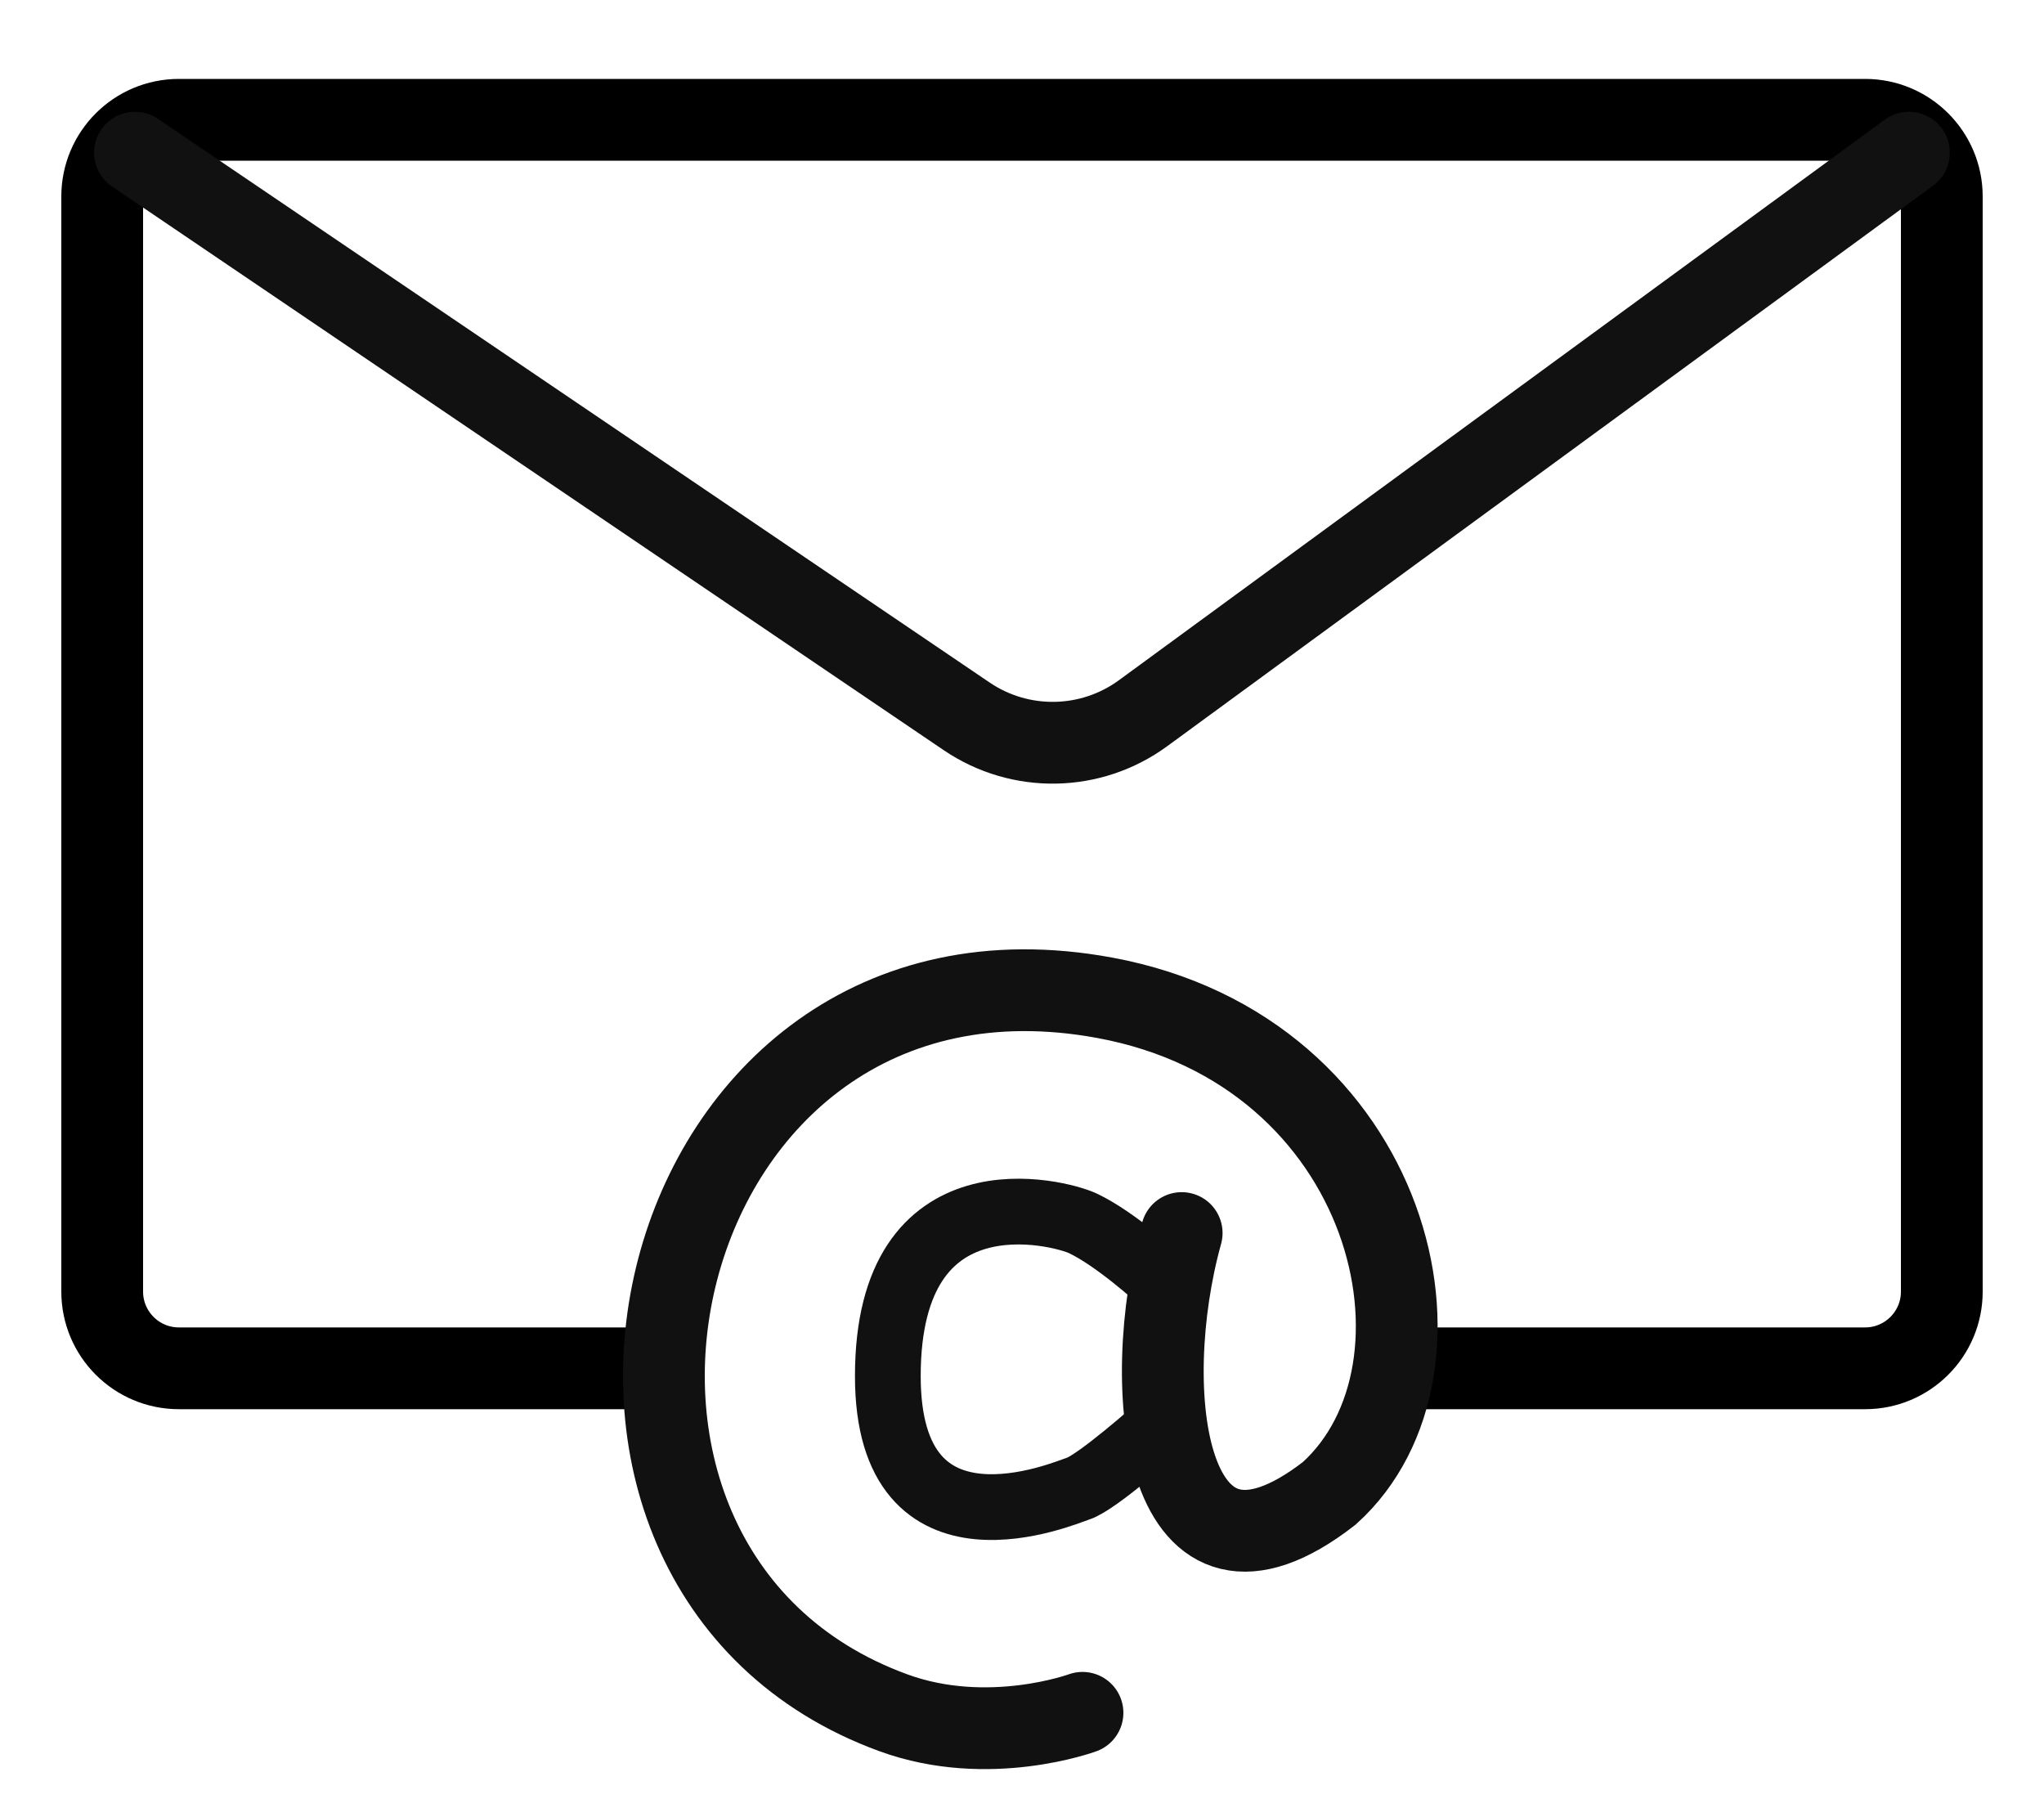
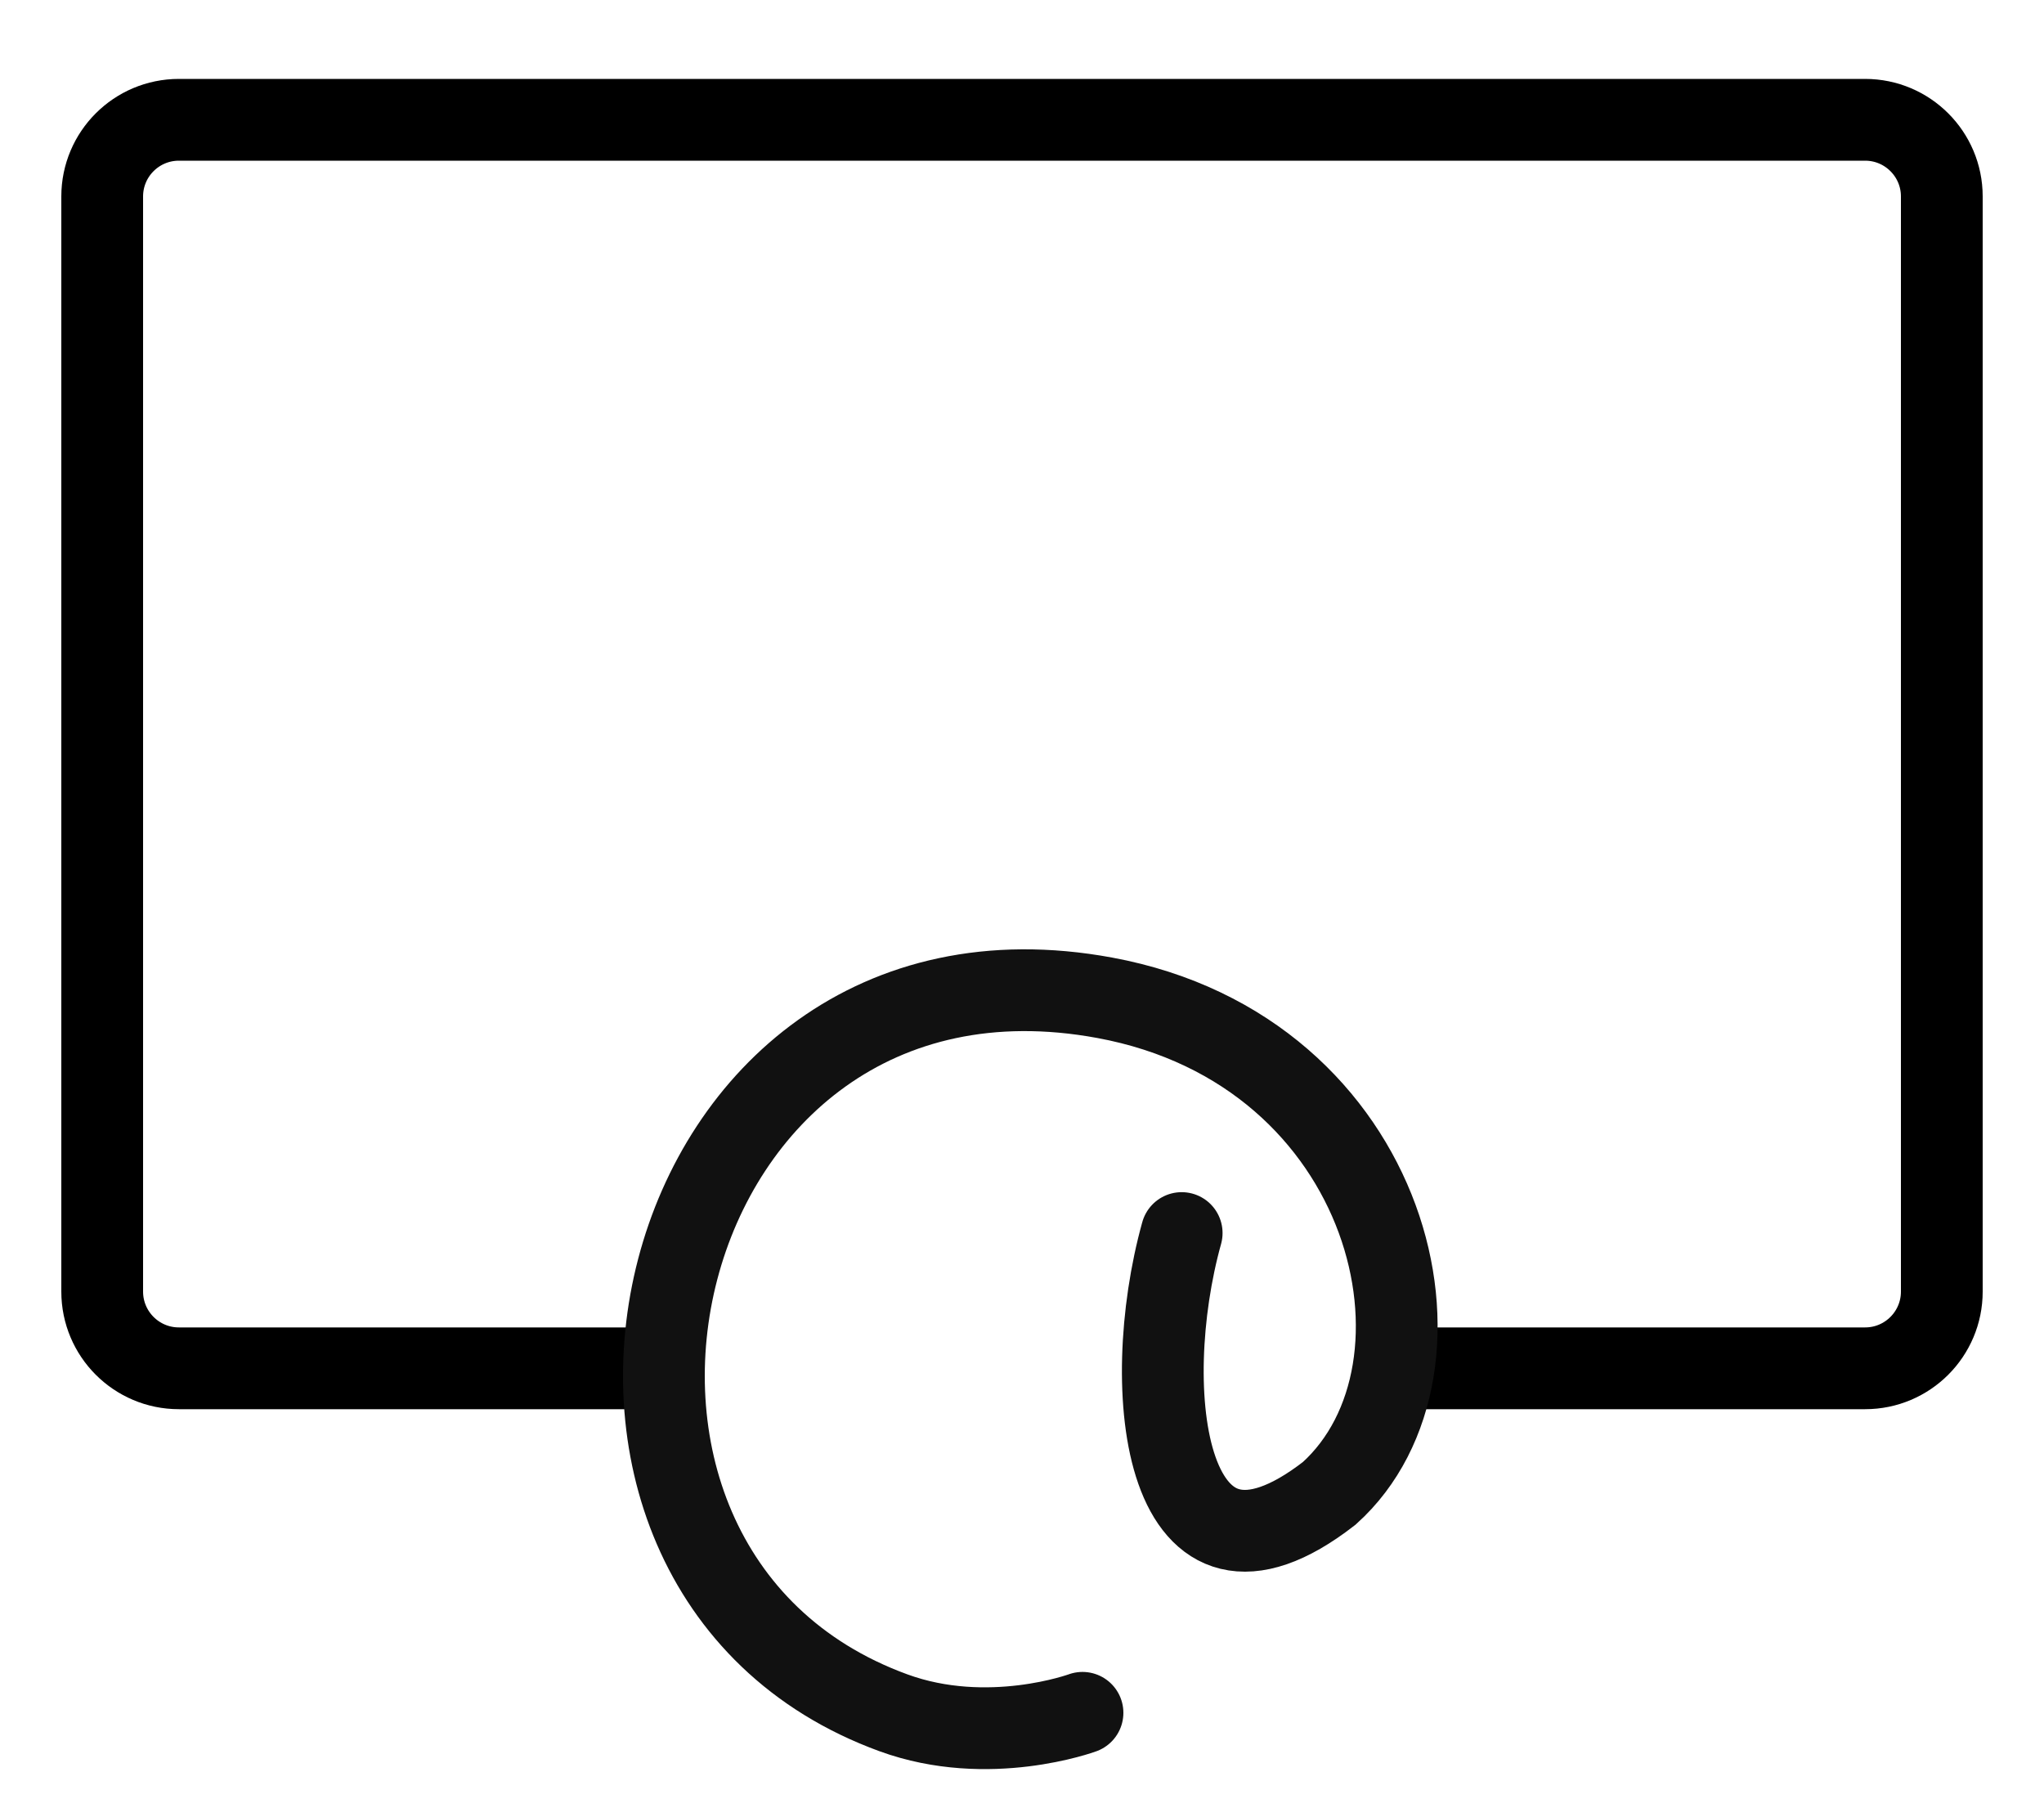
<svg xmlns="http://www.w3.org/2000/svg" width="25" height="22" viewBox="0 0 25 22" fill="none">
  <path d="M8.512 16.733H2.188C1.67 16.733 1.25 16.313 1.25 15.795V2.402C1.25 1.885 1.67 1.465 2.188 1.465H22.812C23.33 1.465 23.75 1.885 23.75 2.402V15.795C23.75 16.313 23.33 16.733 22.812 16.733H16.92" stroke="black" />
-   <path d="M1.651 1.867L11.823 8.76C12.479 9.205 13.343 9.189 13.982 8.721L23.348 1.867" stroke="#111111" stroke-linecap="round" />
  <path d="M14.453 15.079C13.918 17.002 14.232 19.836 16.258 18.262C17.949 16.739 17.045 12.854 13.512 12.202C7.881 11.162 6.077 19.176 10.928 20.946C12.089 21.37 13.24 20.946 13.24 20.946" stroke="#111111" stroke-linecap="round" />
-   <path d="M14.167 15.627C14.167 15.627 13.645 15.15 13.246 14.961C12.957 14.824 10.859 14.275 10.859 16.829C10.859 19.198 13.033 18.252 13.187 18.204C13.414 18.133 14.167 17.463 14.167 17.463" stroke="#111111" stroke-width="0.804" stroke-linecap="round" />
</svg>